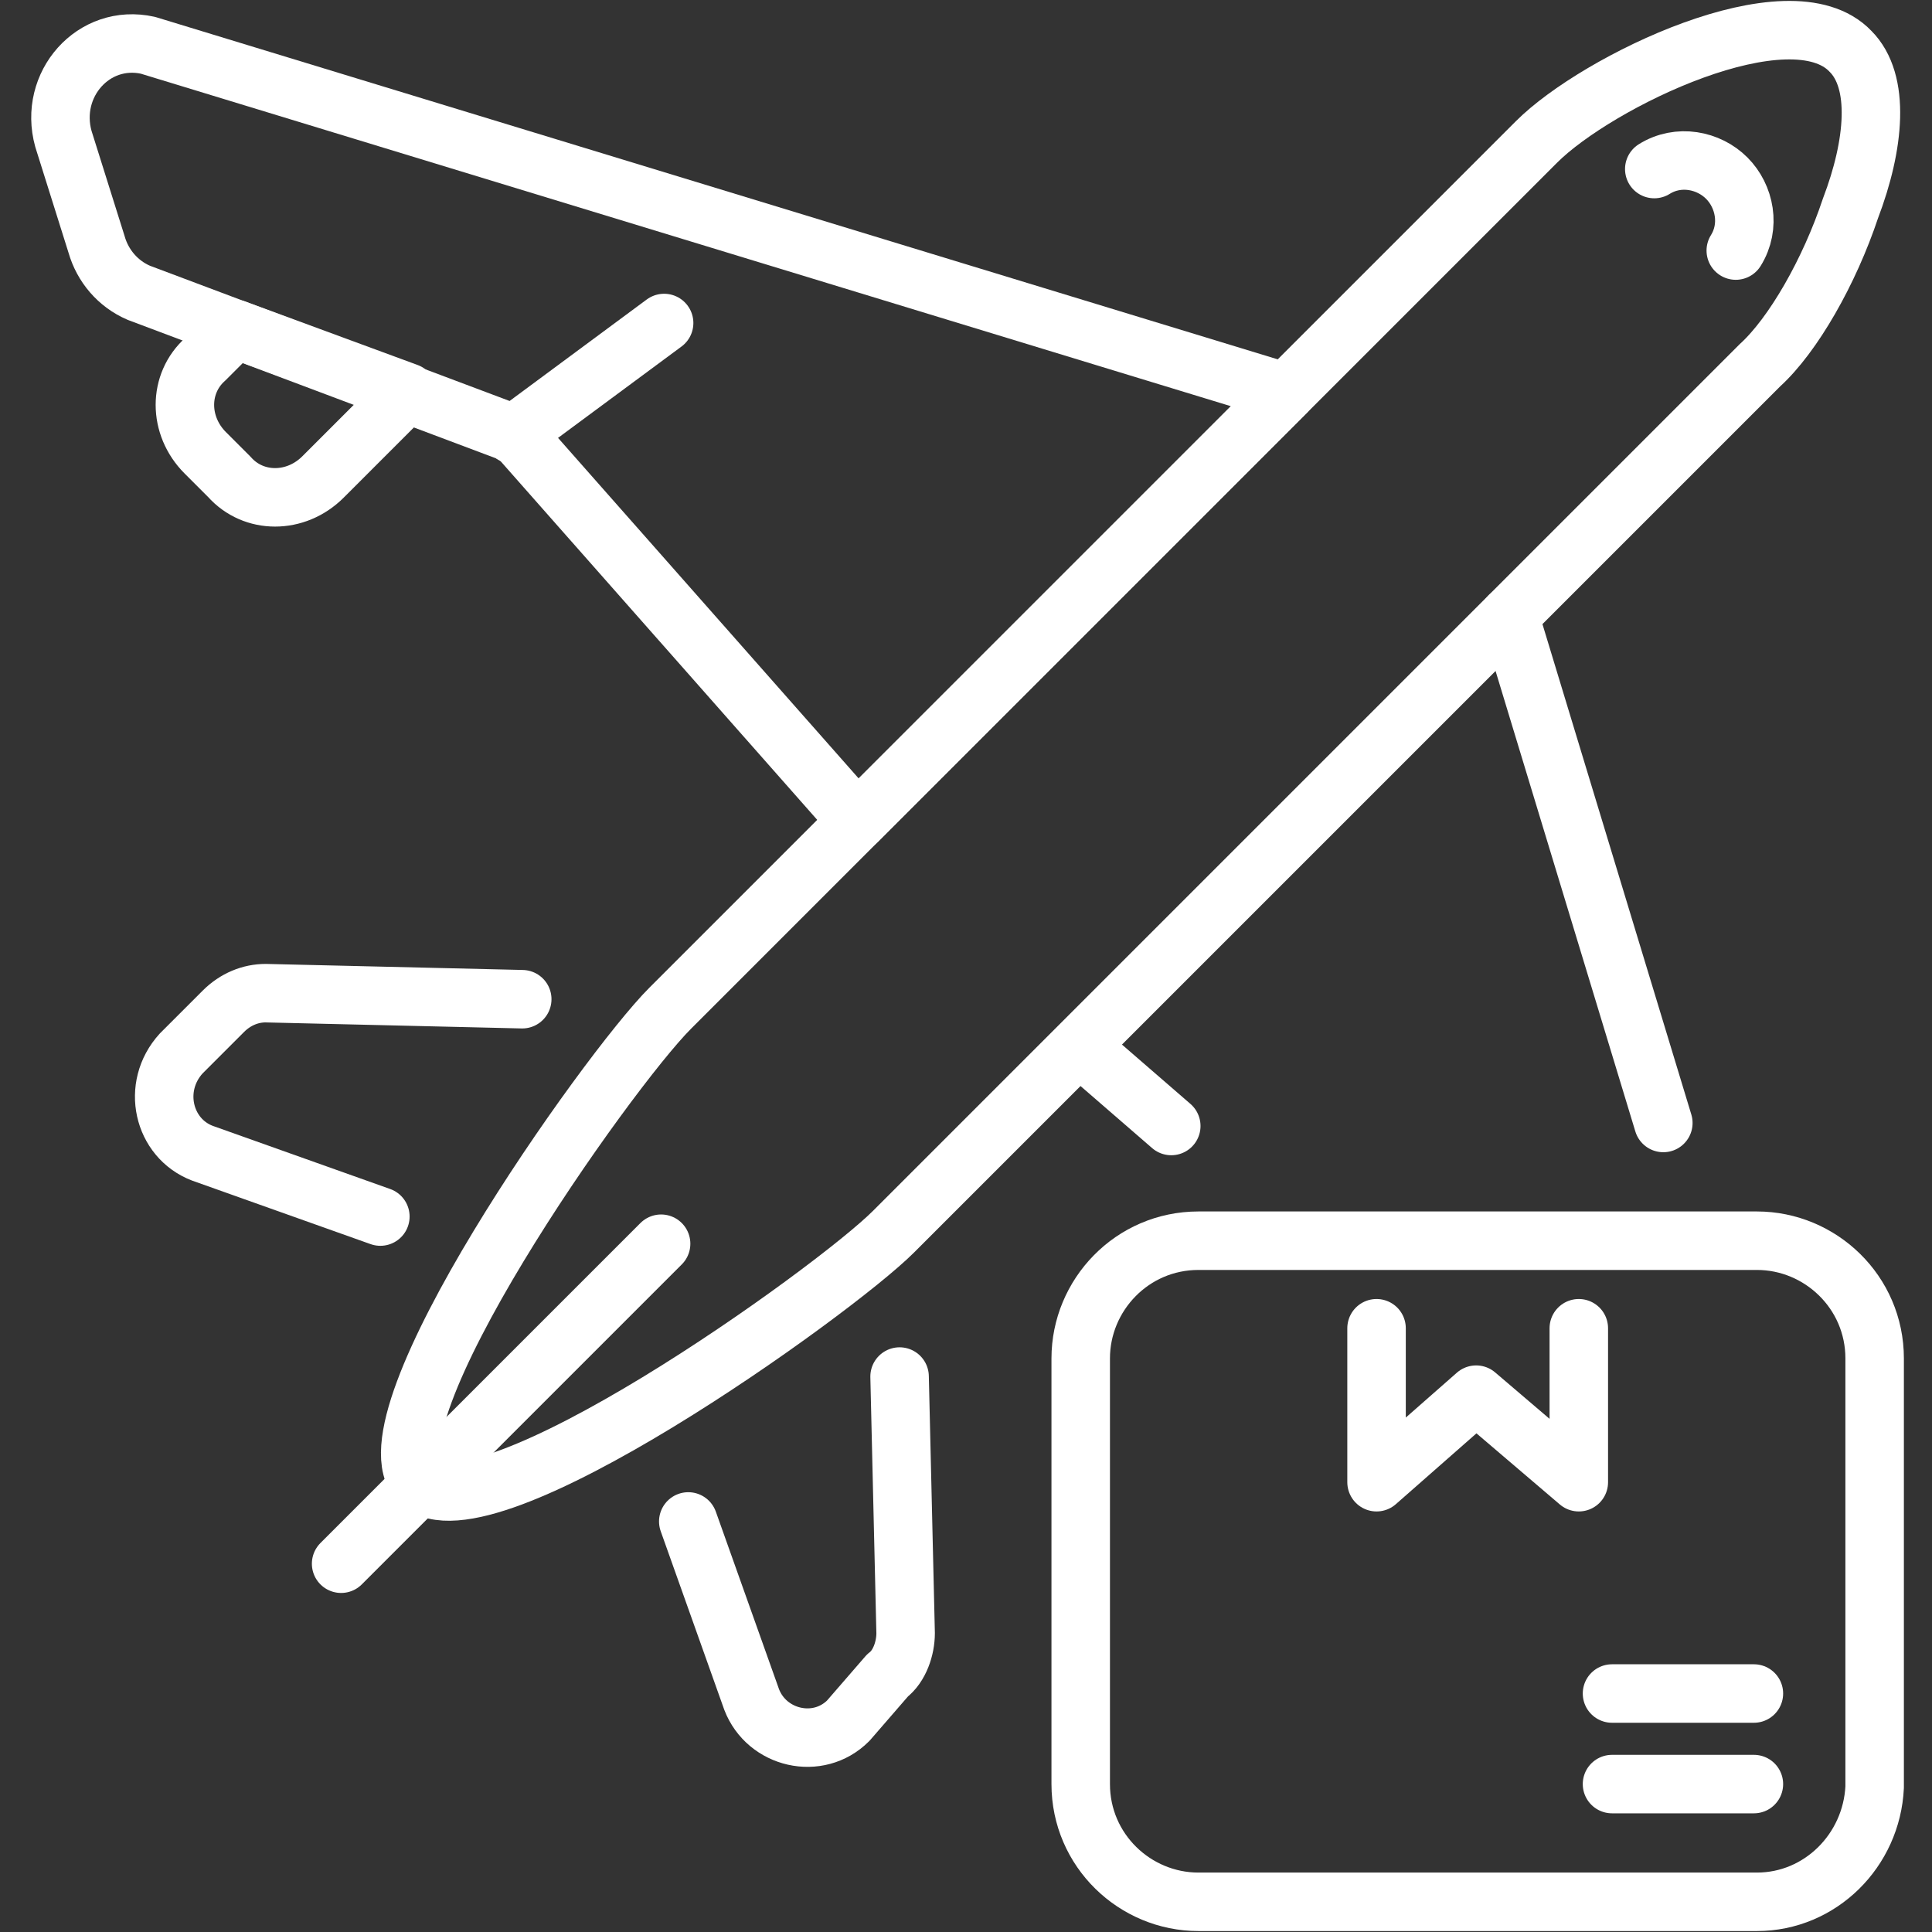
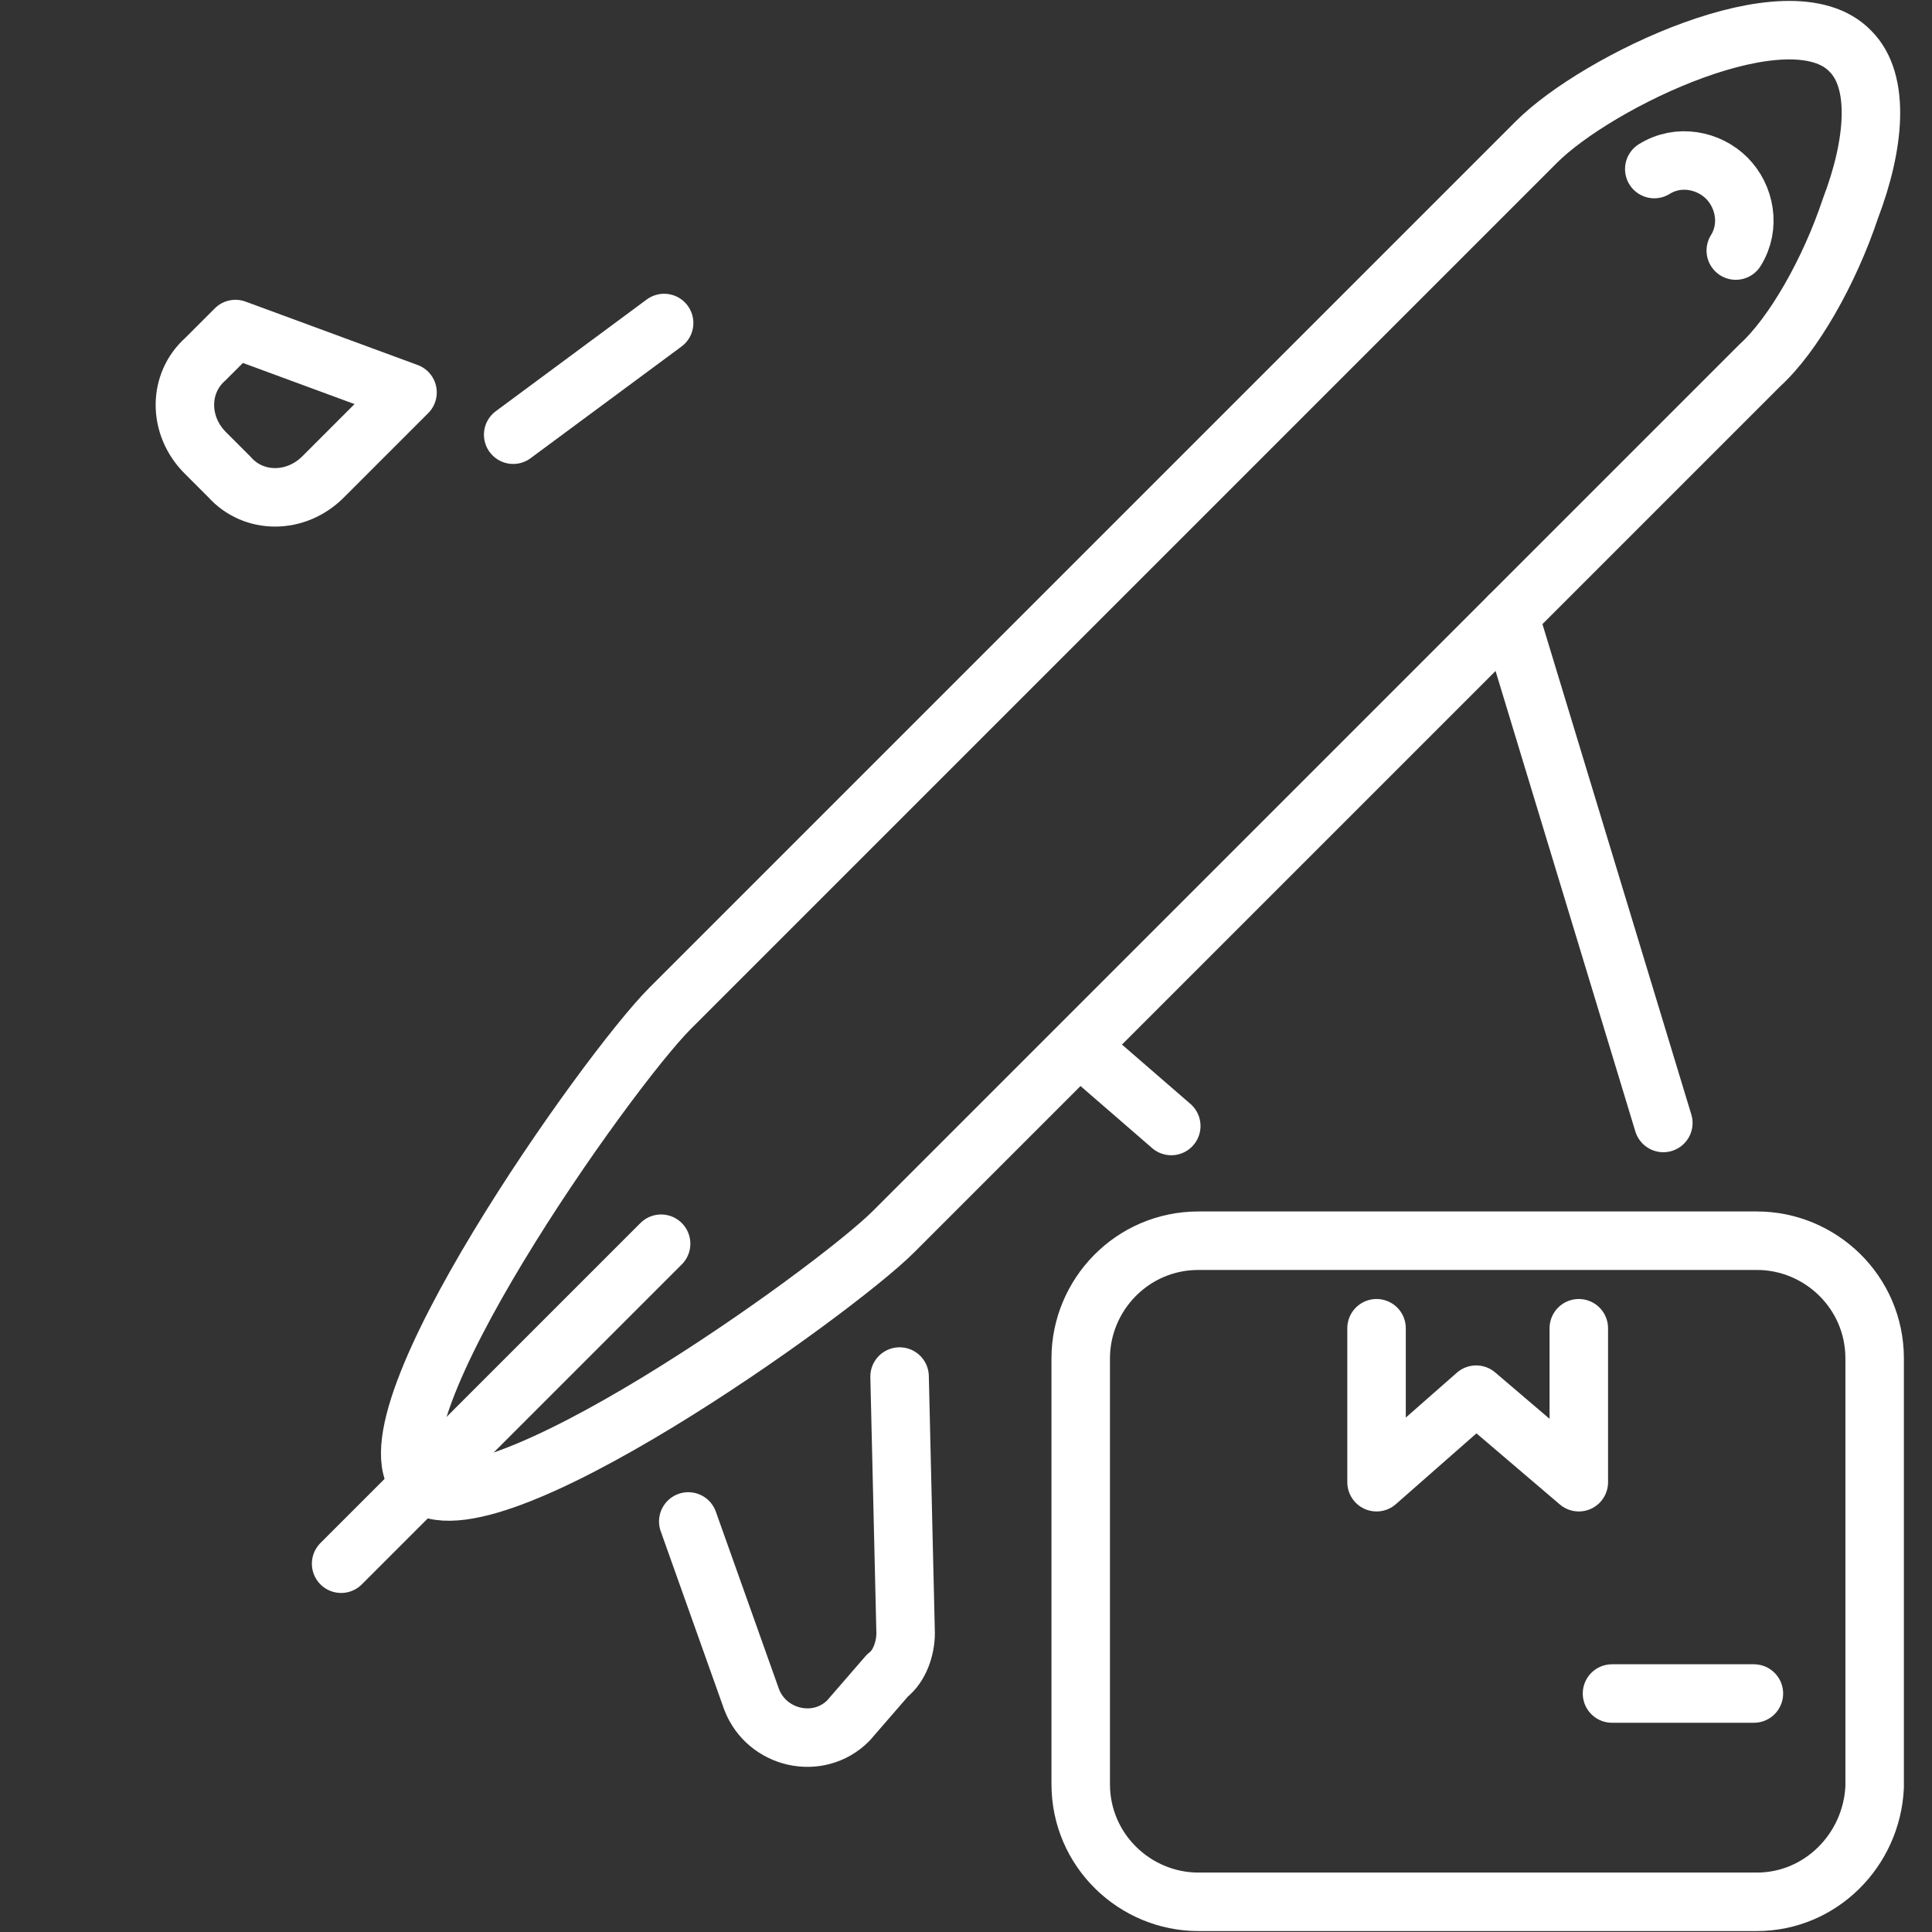
<svg xmlns="http://www.w3.org/2000/svg" id="Layer_1" version="1.1" viewBox="0 0 512 512">
  <rect x="0" y="0" width="512" height="512" fill="#333333" stroke="none" />
  <defs>
    <style>
      .st0 {
        fill: none;
        stroke: #fff;
        stroke-linecap: round;
        stroke-linejoin: round;
        stroke-width: 15.5px;
      }
    </style>
  </defs>
  <path class="st0" d="M108,104l-22.4,22.4c-7.2,7.2-18.4,7.2-24.8,0l-6.4-6.4c-7.2-7.2-7.2-18.4,0-24.8l8-8,45.6,16.8Z" />
-   <path class="st0" d="M340.8,104l-113.6,113.6-90.4-102.4-100-37.6c-5.6-2.4-9.6-7.2-11.2-12.8l-8.8-28c-4-14.4,8-28,22.4-24.8l301.6,92Z" />
  <path class="st0" d="M136,115.2l40-29.6" />
-   <path class="st0" d="M100.8,322.4l-47.2-16.8c-10.4-4-13.6-17.6-5.6-26.4l11.2-11.2c3.2-3.2,7.2-4.8,11.2-4.8l68,1.6" />
  <path class="st0" d="M310.4,298.4l-24-20.8" />
  <path class="st0" d="M440.8,297.6l-40.8-134.4" />
  <path class="st0" d="M238.4,364.8l1.6,68c0,4-1.6,8.8-4.8,11.2l-10.4,12c-8,8-21.6,4.8-25.6-5.6l-16.8-47.2" />
  <path class="st0" d="M466.4,96.8l-229.6,229.6c-16,16-108.8,82.4-125.6,66.4-16-16,49.6-108.8,66.4-125.6L407.2,37.6c16-16,67.2-40.8,83.2-24,8,8,6.4,24.8,0,41.6-5.6,16.8-15.2,33.6-24,41.6h0Z" />
  <path class="st0" d="M460,66.4c4-6.4,2.4-14.4-2.4-19.2s-12.8-6.4-19.2-2.4" />
  <path class="st0" d="M175.2,329.6l-84.8,84.8" />
  <path class="st0" d="M465.6,504h-148c-16.8,0-31.2-13.6-31.2-31.2v-112.8c0-16.8,13.6-31.2,31.2-31.2h148c16.8,0,31.2,13.6,31.2,31.2v113.6c-.8,16.8-14.4,30.4-31.2,30.4Z" />
  <path class="st0" d="M418.4,352v40.8l-27.2-23.2-26.4,23.2v-40.8" />
  <g>
    <path class="st0" d="M427.2,448.8h37.6" />
-     <path class="st0" d="M427.2,472.8h37.6" />
  </g>
</svg>